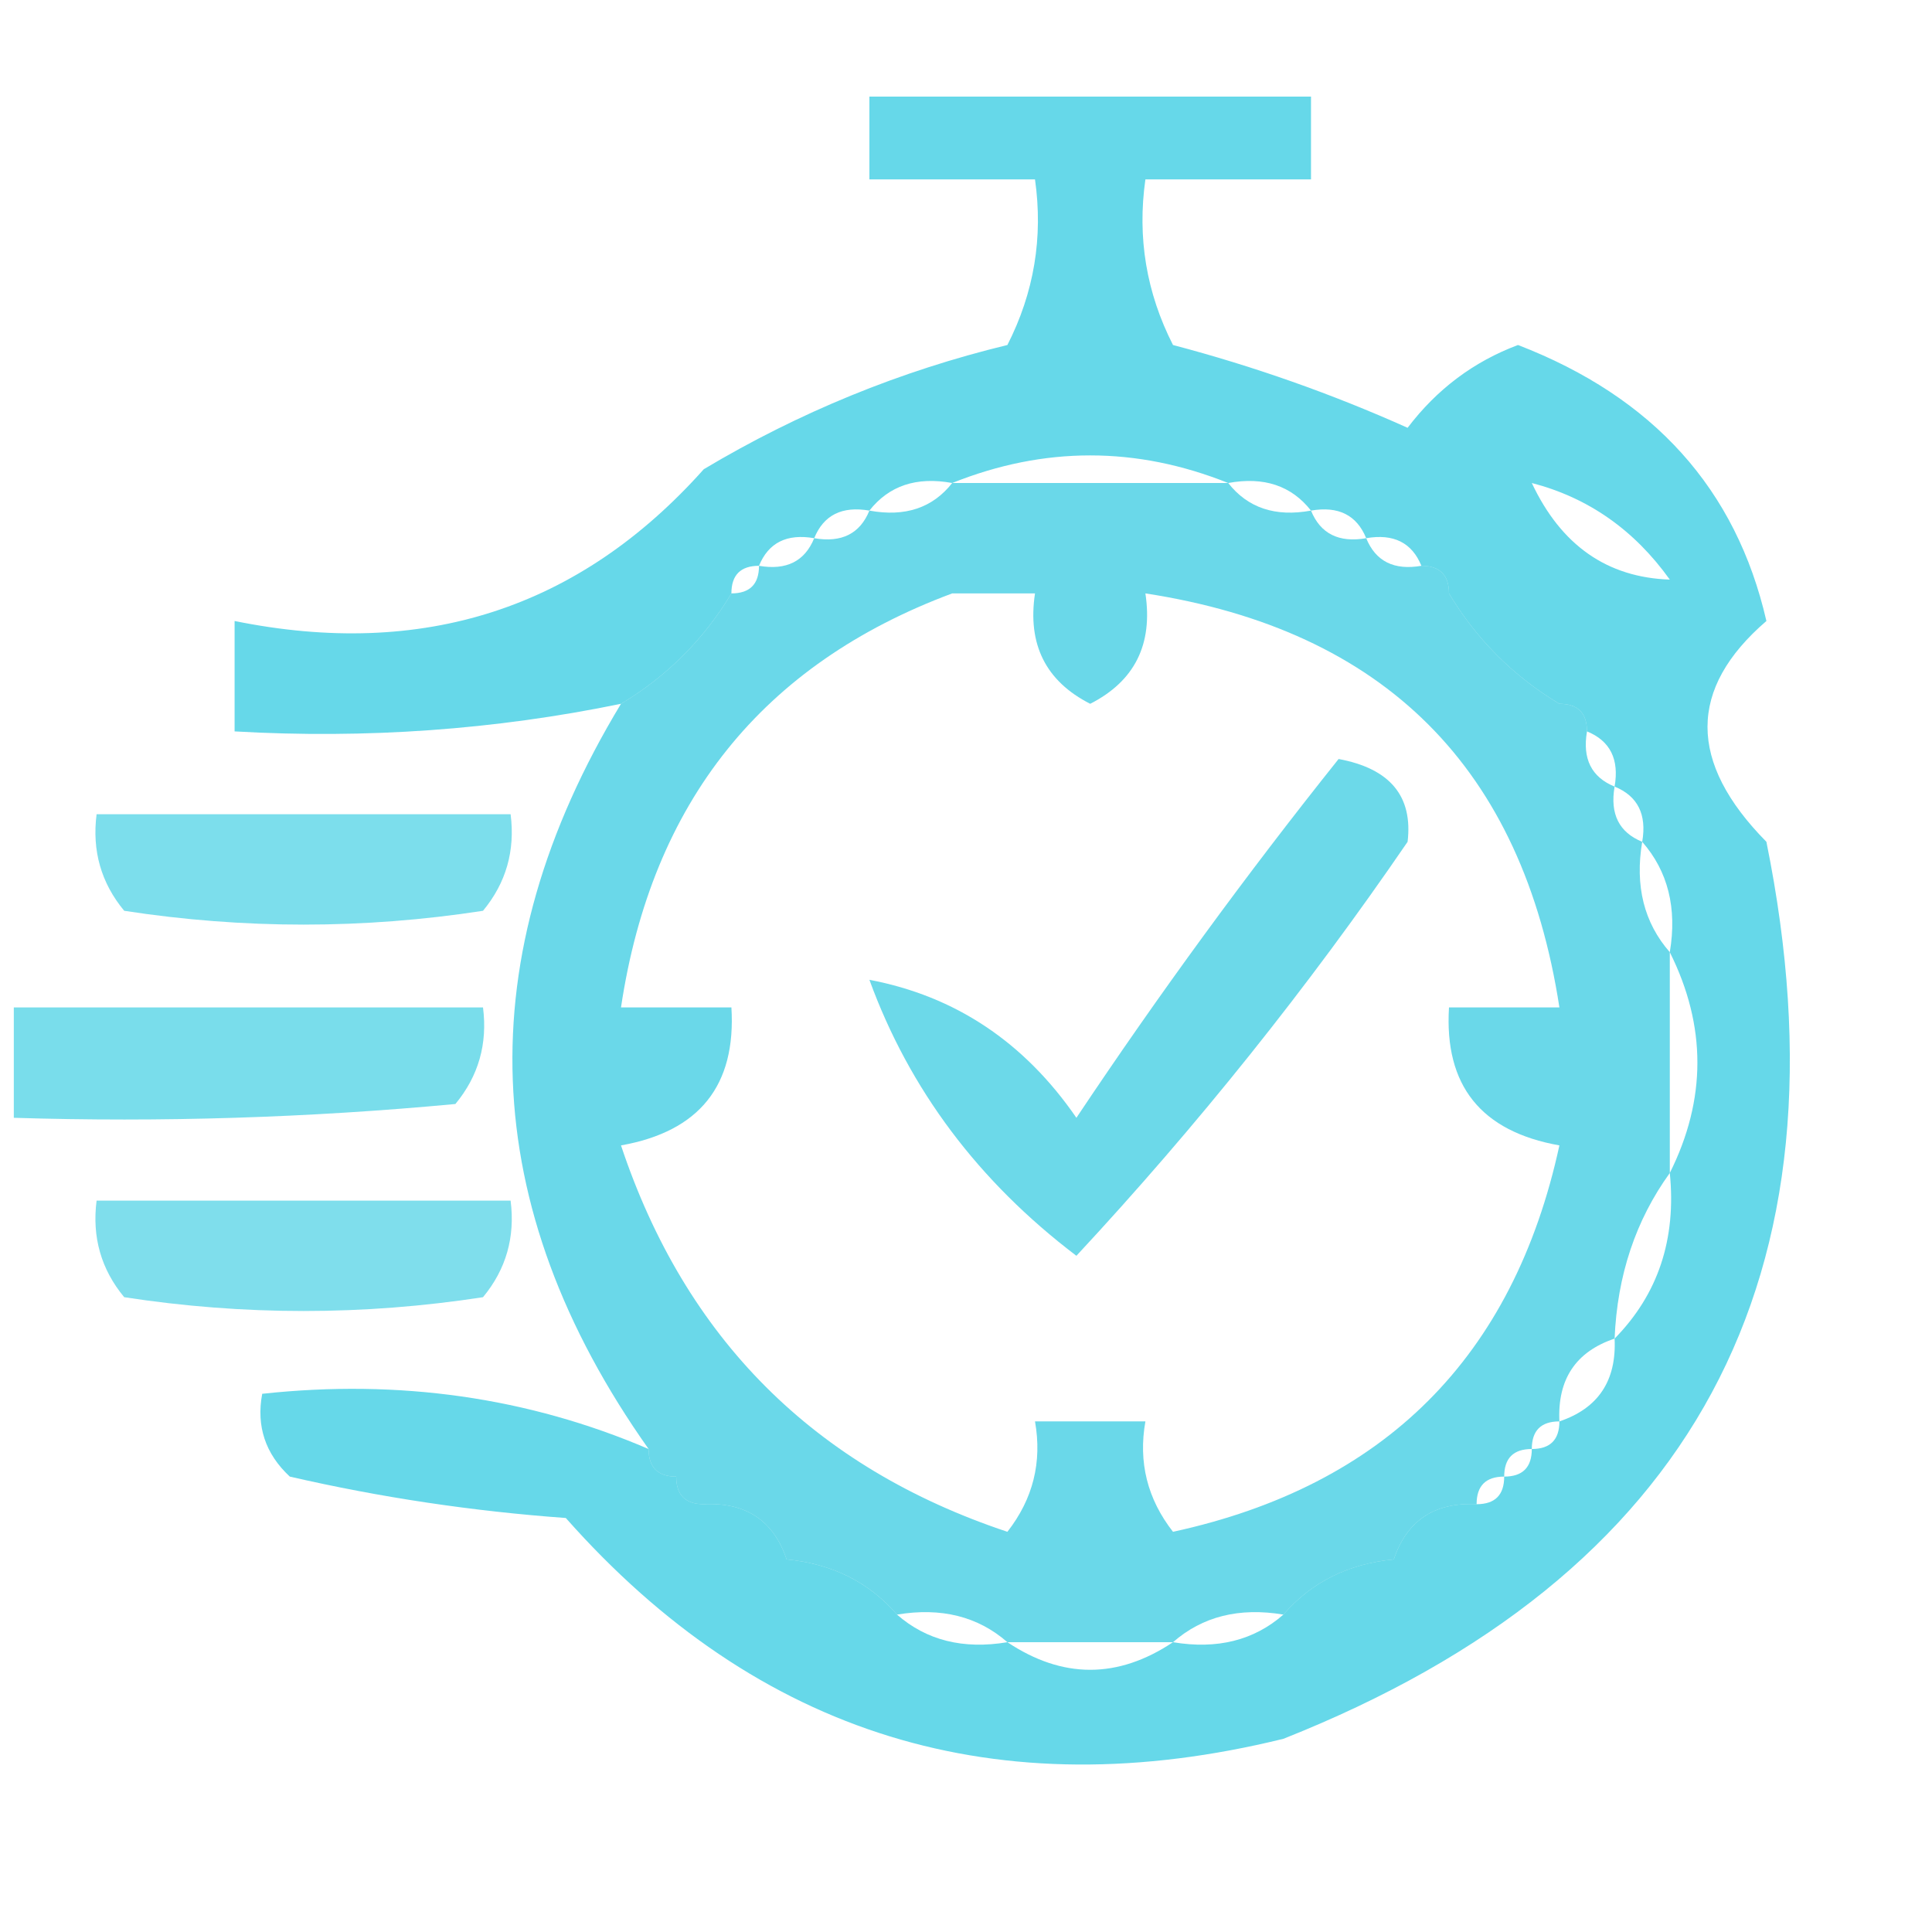
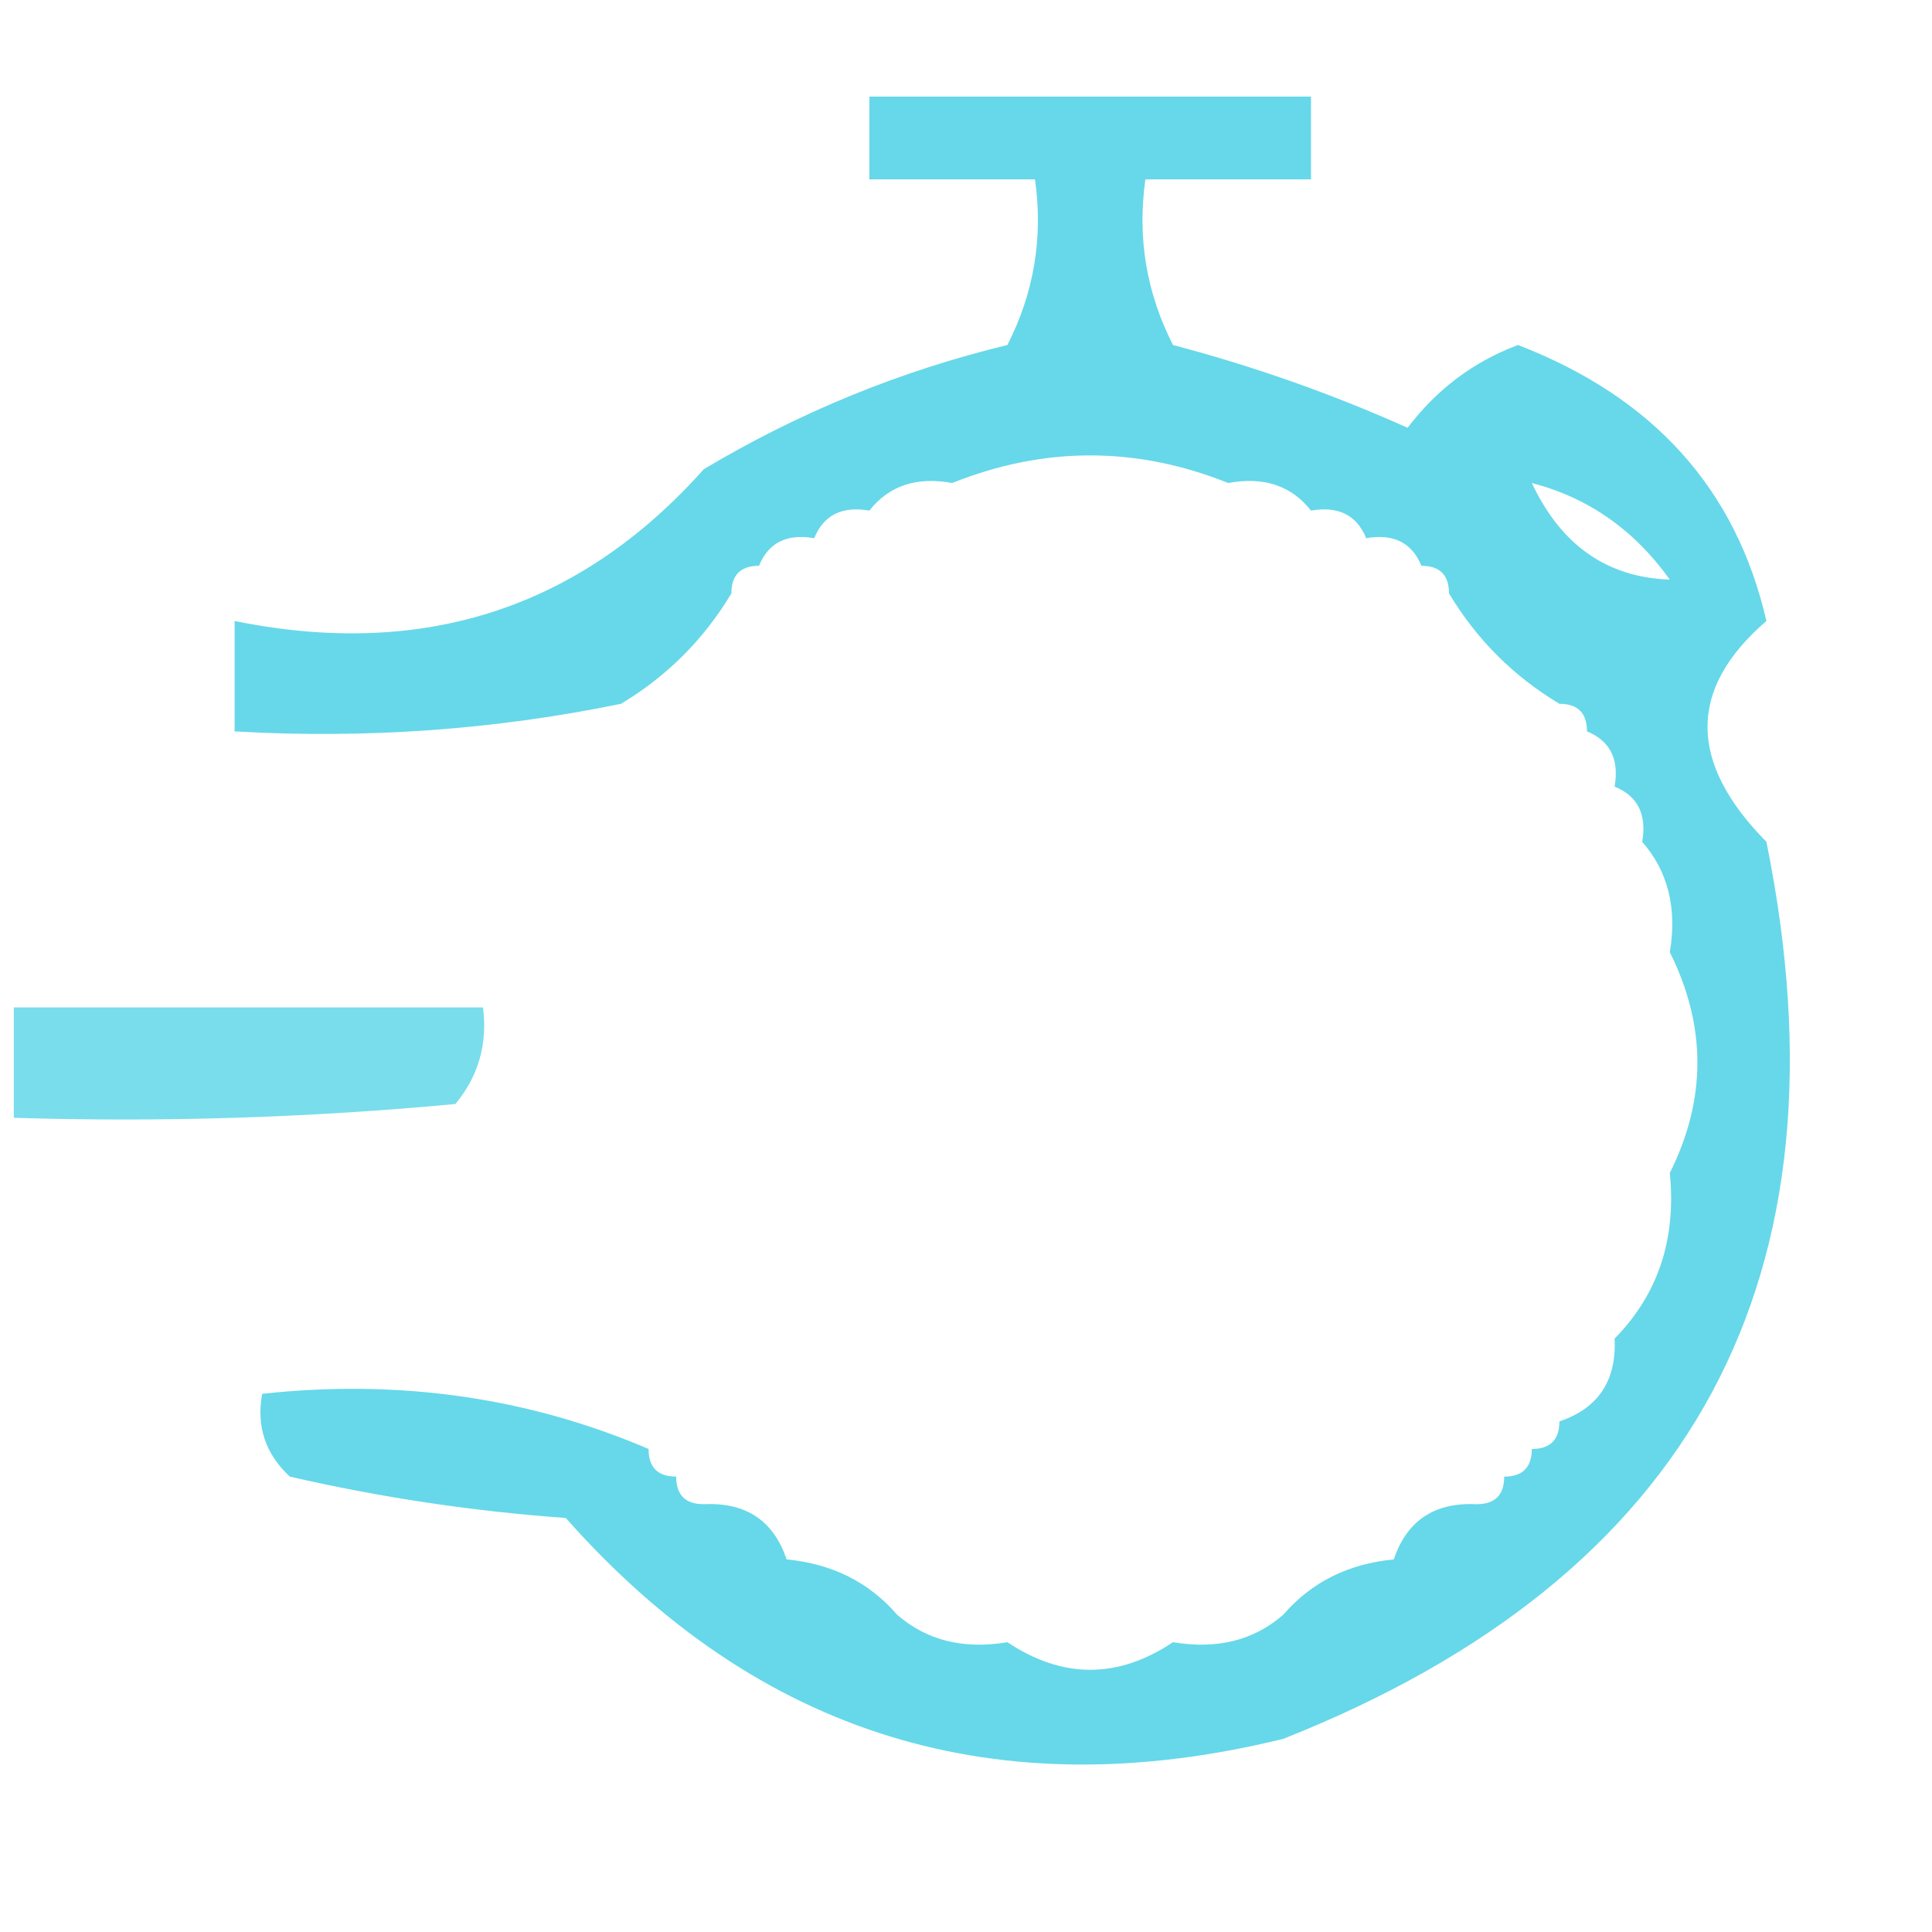
<svg xmlns="http://www.w3.org/2000/svg" width="70px" height="70px" style="shape-rendering:geometricPrecision; text-rendering:geometricPrecision; image-rendering:optimizeQuality; fill-rule:evenodd; clip-rule:evenodd">
  <g>
    <path style="opacity:0.663" fill="#19c4dd" d="M 23.5,52.5 C 23.5,53.167 23.833,53.5 24.5,53.5C 24.5,54.167 24.833,54.5 25.5,54.5C 25.973,55.906 26.973,56.573 28.5,56.5C 29.287,58.104 30.62,58.771 32.5,58.5C 33.568,59.434 34.901,59.768 36.5,59.5C 38.5,60.833 40.5,60.833 42.5,59.5C 44.099,59.768 45.432,59.434 46.5,58.5C 48.38,58.771 49.713,58.104 50.5,56.5C 52.027,56.573 53.027,55.906 53.5,54.5C 54.167,54.5 54.5,54.167 54.5,53.5C 55.167,53.5 55.5,53.167 55.5,52.5C 56.167,52.5 56.5,52.167 56.5,51.5C 57.906,51.027 58.573,50.027 58.5,48.5C 60.074,46.898 60.741,44.898 60.5,42.5C 61.833,39.833 61.833,37.167 60.5,34.5C 60.768,32.901 60.434,31.568 59.5,30.5C 59.672,29.508 59.338,28.842 58.5,28.5C 58.672,27.508 58.338,26.842 57.5,26.5C 57.5,25.833 57.167,25.5 56.5,25.5C 56.167,23.167 54.833,21.833 52.5,21.5C 52.5,20.833 52.167,20.5 51.5,20.5C 51.158,19.662 50.492,19.328 49.5,19.5C 49.158,18.662 48.492,18.328 47.5,18.5C 46.791,17.596 45.791,17.263 44.5,17.5C 41.167,16.167 37.833,16.167 34.5,17.5C 33.209,17.263 32.209,17.596 31.5,18.5C 30.508,18.328 29.842,18.662 29.5,19.5C 28.508,19.328 27.842,19.662 27.5,20.5C 26.833,20.5 26.5,20.833 26.5,21.5C 24.167,21.833 22.833,23.167 22.5,25.5C 17.93,26.441 13.263,26.774 8.5,26.5C 8.5,25.167 8.5,23.833 8.5,22.5C 15.329,23.886 20.995,22.053 25.5,17C 28.949,14.941 32.616,13.441 36.5,12.5C 37.466,10.604 37.799,8.604 37.5,6.5C 35.5,6.5 33.5,6.5 31.5,6.5C 31.5,5.5 31.5,4.5 31.5,3.5C 36.833,3.5 42.167,3.5 47.5,3.5C 47.5,4.5 47.5,5.5 47.5,6.5C 45.5,6.5 43.5,6.5 41.5,6.5C 41.201,8.604 41.534,10.604 42.5,12.5C 45.431,13.273 48.264,14.273 51,15.5C 52.062,14.101 53.395,13.101 55,12.5C 59.906,14.392 62.906,17.725 64,22.5C 61.155,24.951 61.155,27.617 64,30.5C 67.198,46.273 61.365,57.107 46.5,63C 36.143,65.546 27.476,62.879 20.5,55C 17.11,54.754 13.777,54.254 10.5,53.5C 9.614,52.675 9.281,51.675 9.5,50.5C 14.467,49.962 19.134,50.629 23.5,52.5 Z M 55.5,17.5 C 57.544,18.031 59.211,19.198 60.5,21C 58.228,20.923 56.562,19.756 55.5,17.5 Z M 26.5,21.5 C 25.5,23.167 24.167,24.5 22.5,25.5C 22.833,23.167 24.167,21.833 26.5,21.5 Z M 52.5,21.5 C 54.833,21.833 56.167,23.167 56.5,25.5C 54.833,24.5 53.5,23.167 52.5,21.5 Z M 25.5,54.5 C 27.027,54.427 28.027,55.094 28.5,56.5C 26.973,56.573 25.973,55.906 25.5,54.5 Z M 53.5,54.5 C 53.027,55.906 52.027,56.573 50.5,56.5C 50.973,55.094 51.973,54.427 53.5,54.5 Z M 28.5,56.5 C 30.153,56.66 31.486,57.326 32.5,58.5C 30.62,58.771 29.287,58.104 28.5,56.5 Z M 50.5,56.5 C 49.713,58.104 48.38,58.771 46.5,58.5C 47.514,57.326 48.847,56.66 50.5,56.5 Z" />
  </g>
  <g>
-     <path style="opacity:0.645" fill="#19c4dd" d="M 34.5,17.5 C 37.833,17.5 41.167,17.5 44.5,17.5C 45.209,18.404 46.209,18.737 47.5,18.5C 47.842,19.338 48.508,19.672 49.5,19.5C 49.842,20.338 50.508,20.672 51.5,20.5C 52.167,20.5 52.5,20.833 52.5,21.5C 53.5,23.167 54.833,24.5 56.5,25.5C 57.167,25.5 57.5,25.833 57.5,26.5C 57.328,27.492 57.662,28.158 58.5,28.5C 58.328,29.492 58.662,30.158 59.5,30.5C 59.232,32.099 59.566,33.432 60.5,34.5C 60.5,37.167 60.5,39.833 60.5,42.5C 59.262,44.214 58.595,46.214 58.5,48.5C 57.094,48.973 56.427,49.973 56.5,51.5C 55.833,51.5 55.5,51.833 55.5,52.5C 54.833,52.5 54.5,52.833 54.5,53.5C 53.833,53.5 53.5,53.833 53.5,54.5C 51.973,54.427 50.973,55.094 50.5,56.5C 48.847,56.66 47.514,57.326 46.5,58.5C 44.901,58.232 43.568,58.566 42.5,59.5C 40.5,59.5 38.5,59.5 36.5,59.5C 35.432,58.566 34.099,58.232 32.5,58.5C 31.486,57.326 30.153,56.66 28.5,56.5C 28.027,55.094 27.027,54.427 25.5,54.5C 24.833,54.5 24.5,54.167 24.5,53.5C 23.833,53.5 23.5,53.167 23.5,52.5C 17.273,43.696 16.939,34.696 22.5,25.5C 24.167,24.5 25.5,23.167 26.5,21.5C 27.167,21.5 27.5,21.167 27.5,20.5C 28.492,20.672 29.158,20.338 29.5,19.5C 30.492,19.672 31.158,19.338 31.5,18.5C 32.791,18.737 33.791,18.404 34.5,17.5 Z M 34.5,21.5 C 35.5,21.5 36.5,21.5 37.5,21.5C 37.222,23.346 37.889,24.68 39.5,25.5C 41.111,24.68 41.778,23.346 41.5,21.5C 50.167,22.833 55.167,27.833 56.5,36.5C 55.167,36.5 53.833,36.5 52.5,36.5C 52.325,39.329 53.658,40.995 56.5,41.5C 54.833,49.167 50.167,53.833 42.5,55.5C 41.571,54.311 41.238,52.978 41.5,51.5C 40.167,51.5 38.833,51.5 37.5,51.5C 37.762,52.978 37.429,54.311 36.5,55.5C 29.5,53.167 24.833,48.5 22.5,41.5C 25.342,40.995 26.675,39.329 26.5,36.5C 25.167,36.5 23.833,36.5 22.5,36.5C 23.614,29.066 27.614,24.066 34.5,21.5 Z" />
-   </g>
+     </g>
  <g>
-     <path style="opacity:0.635" fill="#19c4dd" d="M 48.5,27.5 C 50.363,27.846 51.196,28.846 51,30.5C 47.38,35.789 43.38,40.789 39,45.5C 35.449,42.806 32.949,39.472 31.5,35.5C 34.614,36.091 37.114,37.758 39,40.5C 41.998,36.008 45.165,31.675 48.5,27.5 Z" />
-   </g>
+     </g>
  <g>
-     <path style="opacity:0.57" fill="#19c4dd" d="M 3.5,29.5 C 8.5,29.5 13.5,29.5 18.5,29.5C 18.67,30.822 18.337,31.989 17.5,33C 13.167,33.667 8.833,33.667 4.5,33C 3.663,31.989 3.33,30.822 3.5,29.5 Z" />
-   </g>
+     </g>
  <g>
    <path style="opacity:0.58" fill="#19c4dd" d="M 0.5,36.5 C 6.167,36.5 11.833,36.5 17.5,36.5C 17.67,37.822 17.337,38.989 16.5,40C 11.177,40.499 5.844,40.666 0.5,40.5C 0.5,39.167 0.5,37.833 0.5,36.5 Z" />
  </g>
  <g>
-     <path style="opacity:0.558" fill="#19c4dd" d="M 3.5,43.5 C 8.5,43.5 13.5,43.5 18.5,43.5C 18.67,44.822 18.337,45.989 17.5,47C 13.167,47.667 8.833,47.667 4.5,47C 3.663,45.989 3.33,44.822 3.5,43.5 Z" />
-   </g>
+     </g>
</svg>